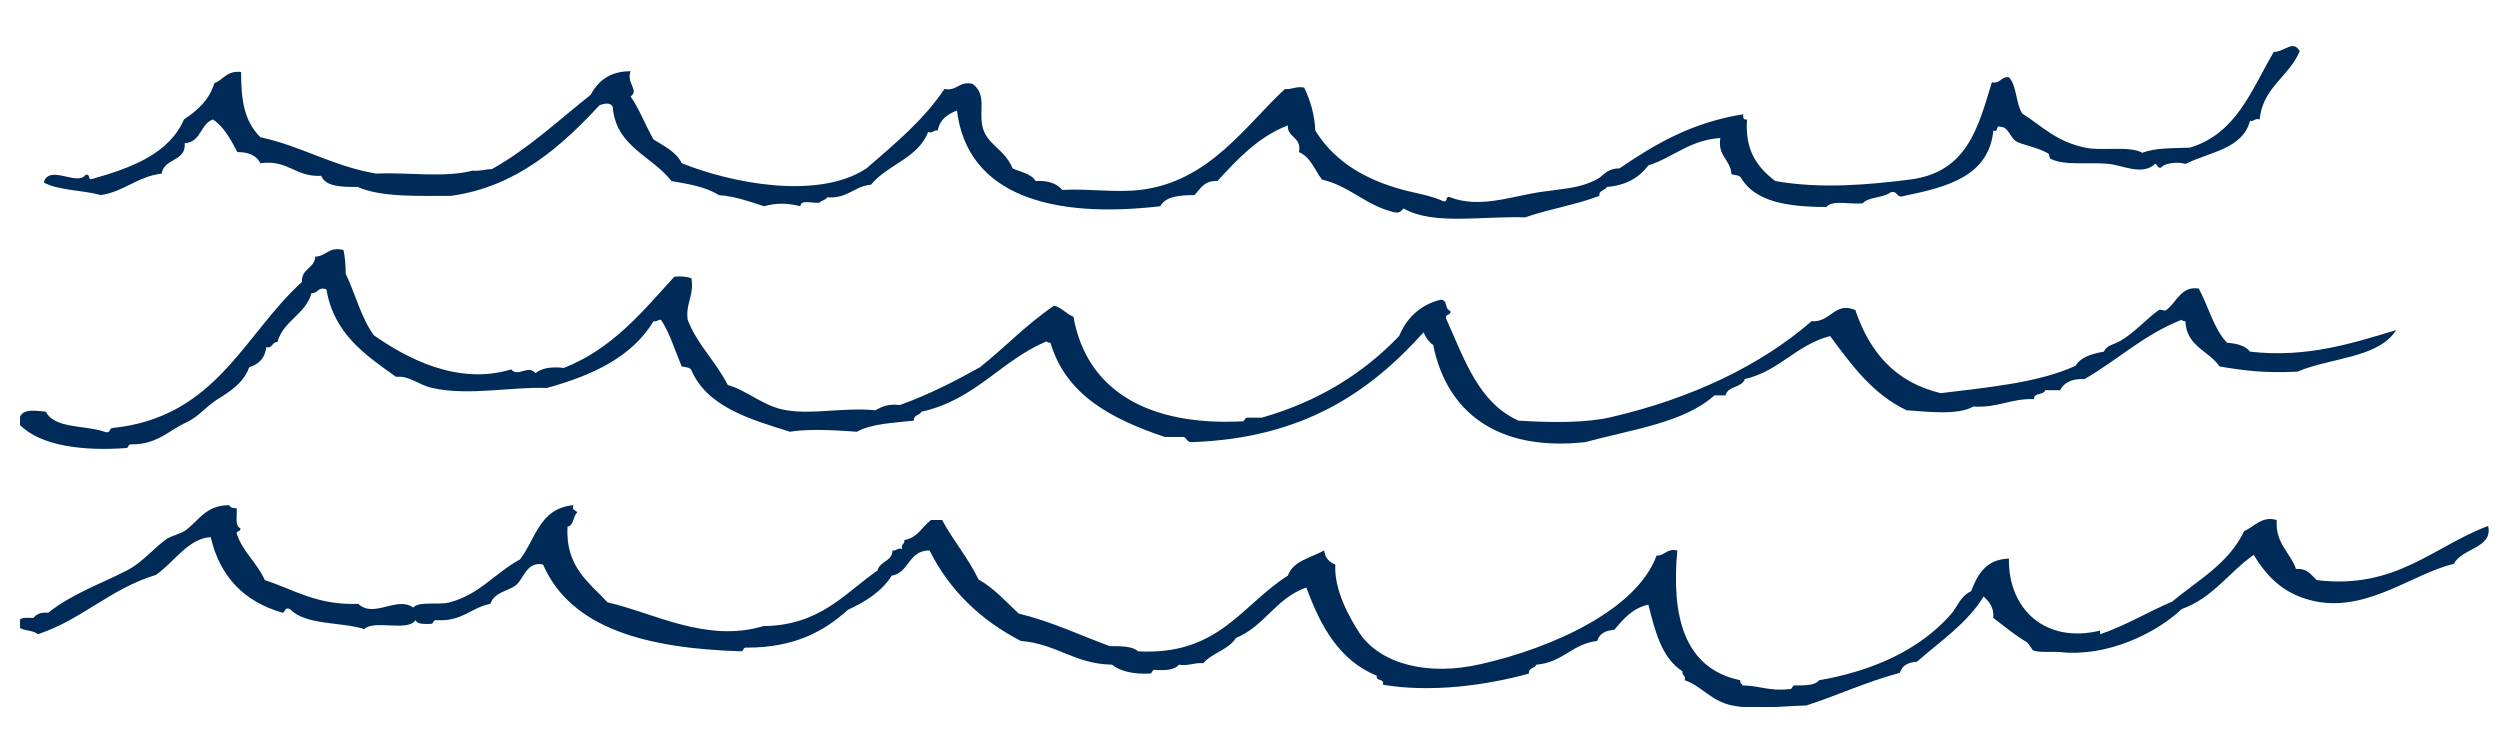
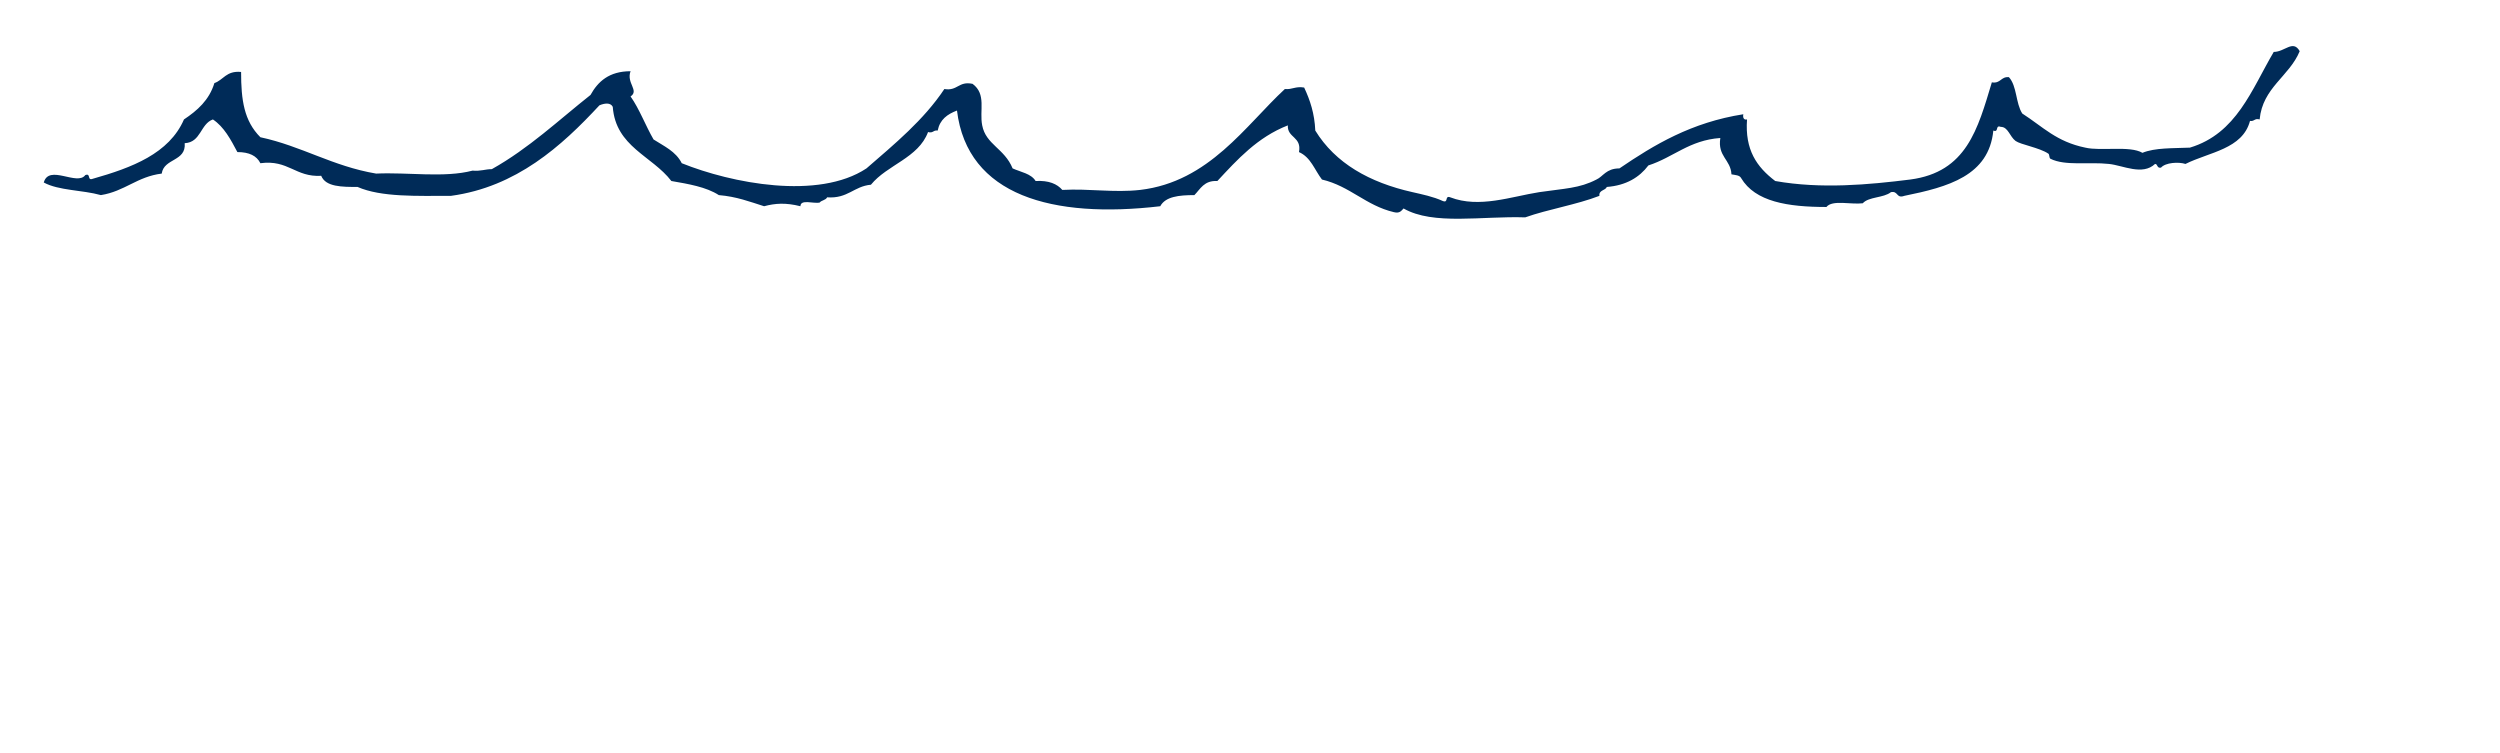
<svg xmlns="http://www.w3.org/2000/svg" xmlns:xlink="http://www.w3.org/1999/xlink" version="1.1" id="Ebene_1" x="0px" y="0px" viewBox="0 0 337 101.5" style="enable-background:new 0 0 337 101.5;" xml:space="preserve">
  <style type="text/css">
	.st0{clip-path:url(#SVGID_2_);fill:#002B58;}
</style>
  <g>
    <defs>
      <rect id="SVGID_1_" x="2.7" y="6.2" width="332.8" height="89.1" />
    </defs>
    <clipPath id="SVGID_2_">
      <use xlink:href="#SVGID_1_" style="overflow:visible;" />
    </clipPath>
    <path class="st0" d="M310,6.9c-1.4,3.4-5,4.9-5.4,9.2c-0.7-0.2-0.7,0.3-1.3,0.2c-1,3.8-5.5,4.2-8.7,5.8c-0.9-0.3-2.7-0.2-3.3,0.5   c-0.6,0.1-0.4-0.5-0.8-0.5c-1.7,1.6-4.3,0.2-6.2,0c-2.7-0.3-5.9,0.3-7.9-0.7c-0.2-0.1-0.1-0.6-0.3-0.7c-1.2-0.8-3.7-1.2-4.4-1.7   c-0.8-0.6-1-1.9-2-1.9c-0.8-0.3-0.2,0.8-1,0.5c-0.6,6.1-6.1,7.6-12,8.8c-1.1,0.4-0.8-0.7-1.8-0.5c-1,0.8-3,0.6-3.8,1.5   c-1.6,0.2-4.1-0.5-4.9,0.5c-5.2,0-9.6-0.7-11.5-3.9c-0.2-0.4-0.8-0.4-1.3-0.5c-0.1-2-1.9-2.4-1.5-4.9c-4.2,0.3-6.3,2.6-9.7,3.7   c-1.2,1.6-3,2.7-5.6,2.9c-0.2,0.5-1.1,0.4-1,1.2c-3.1,1.2-6.9,1.8-10,2.9c-5.8-0.2-12.4,1.1-16.4-1.2c-0.3,0.3-0.5,0.7-1.3,0.5   c-3.8-0.9-5.9-3.5-9.7-4.4c-1-1.3-1.5-3-3.1-3.7c0.4-2.1-1.6-1.9-1.5-3.6c-4.1,1.6-6.8,4.6-9.5,7.5c-1.8-0.1-2.3,1.1-3.1,1.9   c-2.1,0-3.9,0.2-4.6,1.5c-14.5,1.7-26-1.4-27.4-12.9c-1.3,0.5-2.3,1.2-2.6,2.7c-0.6-0.1-0.6,0.4-1.3,0.2c-1.3,3.5-5.5,4.4-7.7,7.1   c-2.3,0.2-3.1,1.9-5.9,1.7c-0.2,0.4-0.8,0.4-1,0.7c-0.8,0.2-2.6-0.5-2.6,0.5c-2-0.5-3.4-0.4-4.9,0c-1.9-0.6-3.7-1.3-6.1-1.5   c-1.7-1.1-4.1-1.5-6.4-1.9c-2.6-3.4-7.5-4.6-7.9-10c-0.3-0.6-1.1-0.5-1.8-0.2c-5.1,5.5-11.2,11-20,12.2c-4.6,0-9.4,0.2-12.6-1.2   c-2.1,0-4.3,0-4.9-1.5c-3.5,0.2-4.4-2.2-8.2-1.7c-0.5-1-1.5-1.5-3.1-1.5c-0.9-1.7-1.8-3.4-3.3-4.4c-1.7,0.6-1.6,3.1-3.8,3.2   c0.2,2.5-2.8,2-3.1,4.1c-3.3,0.4-5,2.4-8.2,2.9c-2.5-0.7-5.7-0.6-7.7-1.7c0.7-2.5,4.5,0.5,5.6-1c0.8-0.3,0.2,0.8,1,0.5   c5.3-1.5,10.3-3.4,12.3-8c1.8-1.2,3.4-2.6,4.1-4.9c1.2-0.4,1.6-1.7,3.6-1.5c0,3.8,0.4,6.6,2.6,8.8c5.6,1.2,9.7,3.9,15.6,4.9   C55,23.2,59.9,24,63.7,23c1.1,0.1,1.7-0.2,2.6-0.2c5-2.8,9-6.6,13.3-10c1-1.8,2.5-3.2,5.4-3.2c-0.6,1.6,1.2,2.6,0,3.4   c1.2,1.7,2,3.9,3.1,5.8c1.4,0.9,3,1.6,3.8,3.2c6.7,2.7,18.4,5,24.9,0.7c3.8-3.3,7.7-6.5,10.5-10.7c1.8,0.3,1.9-1.1,3.8-0.7   c1.9,1.4,0.9,3.6,1.3,5.6c0.5,2.6,3,3.1,4.1,5.8c1.1,0.5,2.5,0.7,3.1,1.7c1.8-0.1,2.9,0.4,3.6,1.2c3.7-0.2,6.9,0.4,10.5,0   c9.3-1.1,14.2-8.7,19.5-13.6c1,0.1,1.4-0.4,2.6-0.2c0.8,1.7,1.4,3.5,1.5,5.8c2.7,4.4,7.3,7,13.1,8.3c1.3,0.3,2.8,0.6,4.1,1.2   c0.8,0.3,0.2-0.8,1-0.5c3.9,1.5,8.2-0.1,12-0.7c3.4-0.5,5.4-0.5,7.7-1.7c0.9-0.4,1.3-1.5,3.1-1.5c4.7-3.2,9.7-6.2,16.7-7.3   c-0.1,0.5,0.1,0.8,0.5,0.7c-0.3,4.1,1.3,6.4,3.8,8.3c6.2,1.1,12.6,0.5,18.2-0.2c7.6-1,9.1-6.8,11-13.1c1.2,0.2,1.2-0.8,2.3-0.7   c1.1,1.2,0.9,3.5,1.8,4.9c2.8,1.8,4.6,3.8,8.5,4.6c2.1,0.5,6-0.3,7.7,0.7c1.7-0.7,4.1-0.6,6.4-0.7c6.3-1.9,8.3-7.8,11.3-12.9   C308,7,309.1,5.3,310,6.9" />
-     <path class="st0" d="M46.3,33.7c0.2,0.9,0.3,2,0.3,3.2c1.3,2.7,2.1,6,3.8,8.3c4.3,3,11.2,6.8,18.5,4.6c1,1.1,2.2-0.7,3.3,0.5   c0.8-0.7,2.2-0.9,3.8-0.7C82.6,47,86.6,42,90.9,37.3c0.9-0.1,1.7,0,2.3,0.2c0.4,2.4-0.8,3.3-0.5,5.6c1.3,3.4,3.8,5.6,5.4,8.8   c2.6,0.7,4.8,2.9,7.9,3.4c3.7,0.6,7.6-0.4,12,0c0.9-0.5,1.8-0.9,3.3-0.7c3.9-1.4,7.4-3.2,10.8-5.1c3.4-2.7,6.3-5.8,10-8.3   c1.1,0.3,1.6,1.1,2.6,1.5c1.8,10.1,10.3,14.7,22.6,14.1c0.6,0.1,0.4-0.5,0.8-0.5h2c7.7-2.2,13.7-6,18.5-11c1-2.4,2.8-4.2,5.6-4.9   c1,0,0.5,1.3,1.3,1.5c0.2,0.7-0.9,0.3-0.5,1.2c2.4,5.3,4.3,11.2,9.7,13.6c4.6,0.3,9.3,0.3,12.6-0.5c10.7-2.5,20-6.9,26.9-12.9   c2.6,0.2,3.1-2.7,5.9-1.5c1.9,5.6,5.3,9.7,11.5,11.2c6.5-0.8,13.2-1.4,18.2-3.7c0.7-1.2,2.2-1.6,3.8-1.9c0.4-0.9,1.3-0.9,2.3-1.5   c1.9-1.1,3.4-2.9,5.1-4.1c0.2-0.2,0.8,0.2,1,0c1.4-1,2-3.3,4.4-2.9c1.3,2.4,2,5.4,3.8,7.3c1.3,0.1,2.5,0.4,3.1,1.2   c7.7,0.9,14-1.2,19.7-2.9c-2.4,3.8-8.9,3.7-13.3,5.6c-4.5,0.2-6.9-0.1-10.5-0.7c-1.4-2.1-4.5-2.7-4.6-6.1c-0.3,0-0.5-0.1-0.5-0.2   c-5.1,2-8.6,5.4-13.1,8c-1.7-0.1-2.8,0.5-3.3,1.5h-2c-0.2,0.7-1.6,0.3-1.5,1.2c-3.2-0.1-4.8,1.2-8.2,1c-2,1.2-6.2,0.7-9,0.5   c-4.6-2.2-7.4-6.1-10.3-10c-4.6,1.2-6.8,4.7-11.5,5.8c-0.4,1.2-2.3,0.9-2.6,2.2h-1.5c-4.1,3.7-11.2,4.6-17.4,6.3   c-11.9,1.3-18.7-4.1-20.5-13.1c-0.6-0.4-1-1-1.3-1.7c-7.2,8-16.2,14.3-31.3,14.8c-0.6,0-0.6-0.5-1-0.7H157   c-7.1-2.4-13.3-5.6-15.4-12.7c-0.3,0-0.5-0.1-0.5-0.2c-6.2,2.6-9.6,7.9-16.9,9.5c-0.2,0.5-1.1,0.4-1,1.2c-2.7,0.3-5.7,0.4-7.7,1.5   c-1.5-0.1-6.1-0.5-9,0c-5.5-1.7-11.2-3.4-13.3-8.3c-0.2-0.4-0.8-0.4-1.3-0.5c-0.9-2.1-1.6-4.5-2.8-6.3c-0.5,0-0.5,0.3-1,0.2   c-2.9,4.8-8.2,7.3-14.4,9c-4.6-0.2-10.6,1.1-15.4,0c-1.9-0.4-3.1-1.7-4.9-1.5C49.3,47.9,45,45,44,39c-1.2-0.4-1.1,0.6-2,0.5   c-0.8,2.9-3.8,3.7-4.6,6.6c-0.8,0-0.6,0.9-1.5,0.7c-0.2,1.5-1,2.3-2.3,2.7c-0.6,1.7-1.9,2.8-3.6,3.9C27.7,54.7,27,56.1,25,57   c-2.2,1-3.8,2.9-7.2,2.9c-0.6-0.1-0.4,0.5-0.8,0.5c-5.6,0.4-11.5-0.2-14.4-3.2c-0.2-2.2,1.7-1.9,3.6-1.7c1.1,2.3,5.3,1.8,7.9,2.7   c0.8,0.3,0.6-0.4,1-0.5c14-1.4,17.7-12.5,25.6-19.7c-0.1-1.8,1.7-1.8,1.8-3.4C44.1,34.5,44.3,33.2,46.3,33.7" />
-     <path class="st0" d="M31.9,68.5c0.1,1-0.3,2.4,0.5,2.7c0.1,0.5-0.5,0.3-0.5,0.7c0.8,2.5,2.8,4,3.8,6.3c4,1.3,7,3.4,12.6,3.2   c2.1,2,5.2-1.1,7.4,0.5c0.8-0.9,3.4-0.3,4.9-0.7c4.1-1.1,5.9-3.8,9.5-5.8c2.1-2.7,2.6-6.9,7.2-7.3c-0.3,0.8,0.4,0.6,0.5,1   c-0.6,0.5-0.4,1.7-1.3,1.9c-0.3,5.4,2.9,7.5,5.4,10.2c6.2,1.4,13.3,5.5,21,3.2c7.7-0.1,10.9-4.4,15.4-7.5c0.3-1.3,2-1.2,2-2.7   c0.6,0.1,0.6-0.4,1.3-0.2c-0.2-0.7,0.4-0.6,0.3-1.2c1.8-0.3,2.4-1.8,3.6-2.7h1.5c1.5,2.8,3.5,5.1,4.9,8c2.1,1.2,3.7,3,5.4,4.6   c4.5,1.1,8.2,2.9,12.3,4.4c1.5,0,3.1,0,3.8,0.7c10.9,0.6,14-6.3,20.2-10.2c0.7-2,3.1-2.4,4.9-3.4c0.1,1,0.7,1.6,1.5,1.9   c-0.2,3.5,2,7.3,3.3,9.3c2.8,4.1,9.2,5.8,16.4,4.1c9.3-2.1,20.9-7.2,23.6-14.6c1.2,0,1.3-1,2.8-0.7c-0.8,8.7,0.8,15.9,8.5,17.5   c-0.1,0.4,0.2,0.4,0.3,0.7c2.2,0,3.6,0.8,6.2,0.5c0.6,0.1,0.4-0.5,0.8-0.5c1.4,0,2.8,0,3.3-0.7c7.5-1.3,13.6-4.2,17.7-8.8   c1-1.1,1.3-2.5,2.8-3.2c0.9-2.3,2-4.3,5.1-4.4c-0.1,6.9,5,11.5,12.3,9.7v0.5c3.5-1.2,6.4-3,9.7-4.4c3.5-2.9,7.7-5.2,9.7-9.5   c1.4-0.6,2.4-2.1,4.4-1.5c-0.2,3.2,1.8,4.3,2.6,6.6c1.6-0.1,2,0.8,2.8,1.5c10.7,1.3,15.8-4.6,23.1-7.3c0.7,3-3.6,3-4.6,5.1   c-5.5,1.3-11.5,6.4-18.5,5.1c-4.1-0.8-6.5-3-8.5-6.3c-3.3,2.3-5.5,5.8-9.7,7.3c-3.5,3.3-10.1,6.5-16.4,5.8   c-1.3-0.1-2.6,0.1-3.6-0.2c-0.2-0.1-0.6-1-1-1.2c-1.5-0.9-2.7-1.9-4.4-3.2c0.1-1.5-0.6-2.2-1.3-2.9c-2.2,3.6-5.8,6-9,8.8   c-1.2,0.1-2,0.5-2.3,1.5c-4.5,1.2-8.3,3-12.6,4.4c-3.7,0.1-7,0.6-10,0c-2.9-0.6-4.2-2.7-6.4-3.4c0.2-0.7-0.4-0.6-0.3-1.2   c-2.8-1.8-3.7-5.4-4.6-9c-2.2,0.5-3.4,2-4.6,3.4c-1.2,0.1-2,0.5-2.3,1.5c-3.4,0.4-4.6,2.9-8.2,3.2c-0.2,0.5-1.1,0.4-1,1.2   c-5.8,1.6-13.2,2.6-19.7,1.5c0.3-0.9-1-0.4-0.8-1.2c-5.1-2.1-7.6-6.7-9.5-11.9c-4.1,1.4-5.6,5.2-9.5,6.8c-1,1.6-3.2,2-4.4,3.4   c-1.3-0.1-1.9,0.4-3.3,0.2c-0.5,0.7-1.8,0.8-3.1,0.7c-0.6-0.1-0.4,0.5-0.8,0.5c-2.2,0.1-4-0.3-5.1-1.2c-5.1-0.1-7.4-2.8-12.3-3.2   c-5.4-2.8-9.6-6.8-12.3-12.2c-2.9,0-2.7,3-5.1,3.4c-1.3,2.1-3.5,3.5-5.9,4.6c-3.2,2.9-7.2,5.1-13.6,5.1c-0.6-0.1-0.4,0.5-0.8,0.5   c-12.6-0.4-22.9-3-26.7-11.7c-2.3-0.5-2.6,2.1-3.8,2.9c-1.1,0.7-2.8,0.9-3.3,2.4c-2.6,0.5-3.8,2.4-7.2,2.2   c-0.6-0.1-0.4,0.5-0.8,0.5c-0.9,0-1.8,0.1-2.1-0.5c-1,1.6-5.6-0.1-6.9,1.2c-3.2-1-8-0.5-10-2.7c-0.8-0.3-0.6,0.4-1,0.5   c-5.3-1.5-8.5-5-9.7-10.2c-3.1,0.2-5,3.5-7.4,5.1c-6.2,1.9-9.9,6-15.9,8c-0.6-0.6-2-0.4-2.6-1v-0.5c0-0.9,1.1-0.7,2-0.7   c0.4-0.5,1-0.8,2-0.7c3.1-2.5,7.1-3.9,10.8-5.8c2-1.1,3.3-2.8,5.1-4.1c0.7-0.5,1.9-0.7,2.6-1.2c1.8-1.3,2.7-3.4,5.9-3.4   C31.1,68.5,31.5,68.5,31.9,68.5" />
  </g>
</svg>